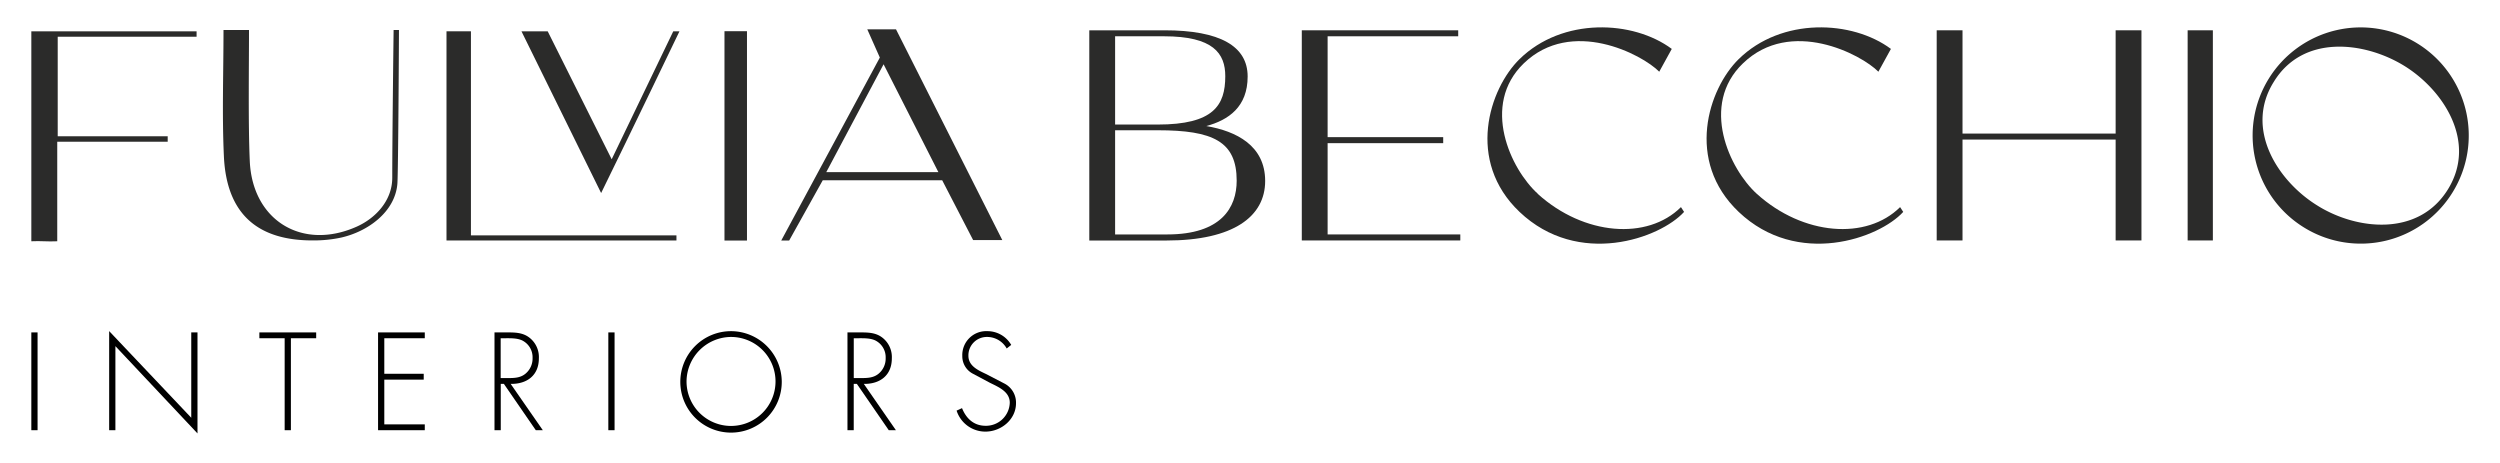
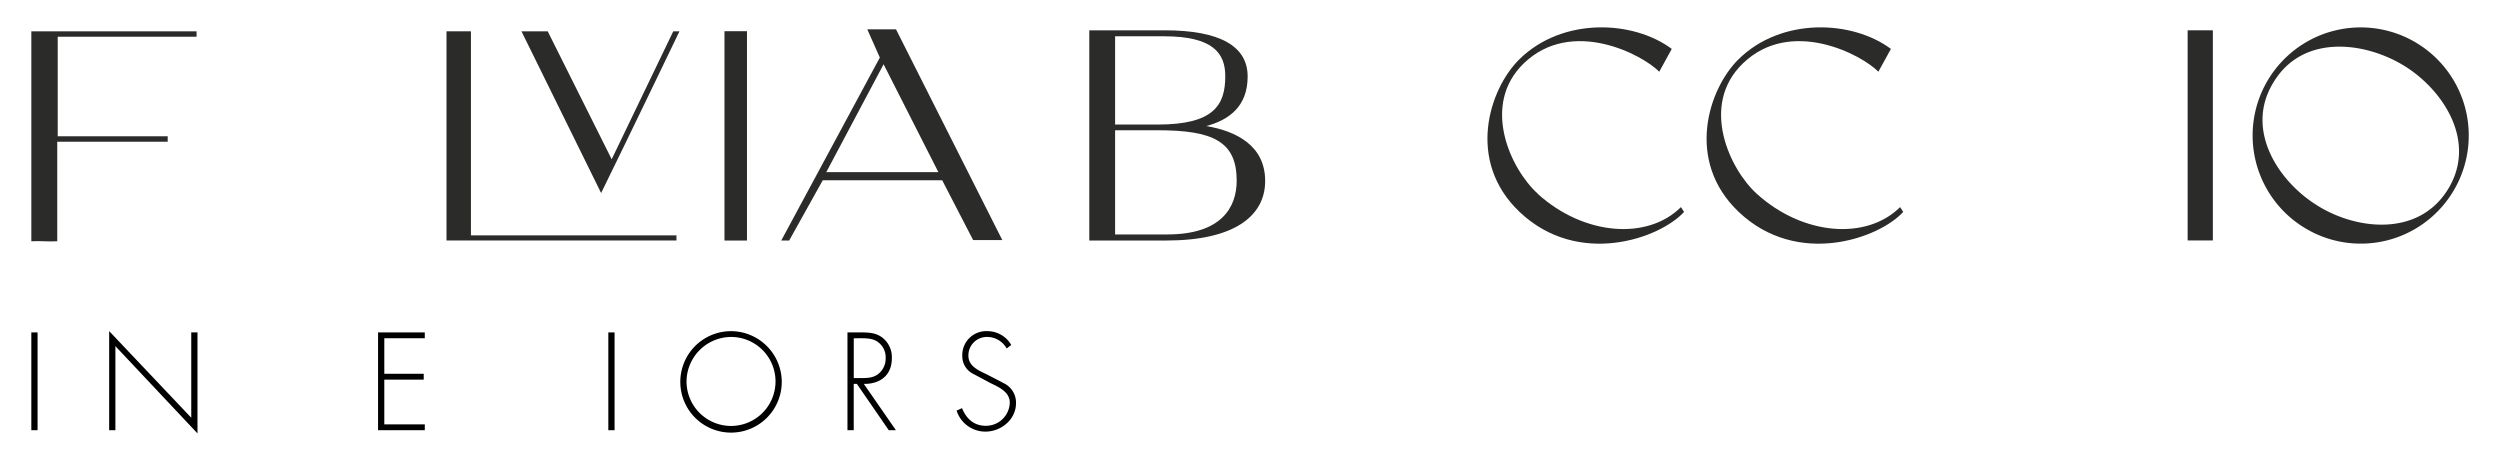
<svg xmlns="http://www.w3.org/2000/svg" id="Livello_1" data-name="Livello 1" viewBox="0 0 797.88 147.71">
  <defs>
    <style>.cls-1{fill:#2b2b2a;}</style>
  </defs>
  <path class="cls-1" d="M282,20.51,263.71,54.93h35.77Zm-1.2-2.14-4-9h9.17l33.92,67.25h-9.31l-9.87-19.08H262.58L251.86,76.77h-2.53Z" />
-   <path class="cls-1" d="M127.33,9.56s-.21,45.62-.51,49.15c-.78,9-9.49,15.19-17.88,17.1a41.08,41.08,0,0,1-8.62.92c-18.22.2-28-8.56-28.86-26.76-.62-13.53-.13-26.31-.13-40.4h8.14v0c0,11.81-.28,30.1.25,41.89.85,18.94,16.78,28.61,34.11,20.88,5.77-2.57,11.36-8.1,11.36-15.63,0-13.13.43-47.14.43-47.14h1.71" />
  <path class="cls-1" d="M10,10H62.74c0,.38,0,.77,0,1.72H18.42V43.48h35.1v1.75H18.27V77c-3.08.16-5.37-.16-8.27,0Z" />
  <polygon class="cls-1" points="150.3 75.12 215.89 75.12 215.89 76.75 142.5 76.75 142.5 9.99 150.3 9.99 150.3 75.12" />
  <rect x="10" y="106.09" width="1.99" height="31.21" />
  <polygon points="34.84 137.3 36.83 137.3 36.83 110.47 63.03 138.33 63.03 106.09 61.04 106.09 61.04 133.33 34.84 105.67 34.84 137.3" />
-   <polygon points="82.78 106.09 82.78 107.95 90.85 107.95 90.85 137.3 92.84 137.3 92.84 107.95 100.91 107.95 100.91 106.09 82.78 106.09" />
  <polygon points="120.66 106.09 120.66 137.3 135.57 137.3 135.57 135.44 122.65 135.44 122.65 121.16 135.23 121.16 135.23 119.29 122.65 119.29 122.65 107.95 135.57 107.95 135.57 106.09 120.66 106.09" />
-   <path d="M162.31,120.66c1.95,0,3.89-.09,5.46-1.45a6.25,6.25,0,0,0,2.2-4.93,6,6,0,0,0-3.31-5.63c-1.66-.78-3.77-.7-5.59-.7h-1.28v12.71Zm10.93,16.64H171l-10.18-14.78h-1V137.3h-2V106.09h3.89c2.53,0,5,0,7.12,1.57a7.83,7.83,0,0,1,3.15,6.71c0,5.42-3.77,8.23-9,8.15Z" />
  <rect x="194.15" y="106.09" width="1.99" height="31.21" />
  <path d="M219.11,121.69a14.2,14.2,0,1,0,14.2-14.15,14.3,14.3,0,0,0-14.2,14.15m30.39,0a16.19,16.19,0,1,1-16.19-16,16.25,16.25,0,0,1,16.19,16" />
  <path d="M275,120.66c1.95,0,3.89-.09,5.47-1.45a6.24,6.24,0,0,0,2.19-4.93,6,6,0,0,0-3.31-5.63c-1.66-.78-3.77-.7-5.59-.7h-1.28v12.71Zm10.93,16.64h-2.28l-10.18-14.78h-1V137.3h-2V106.09h3.89c2.53,0,5,0,7.12,1.57a7.83,7.83,0,0,1,3.15,6.71c0,5.42-3.77,8.23-8.94,8.15Z" />
  <path d="M321.29,111.22a7.15,7.15,0,0,0-6.34-3.68,5.87,5.87,0,0,0-5.88,6c0,3.27,3.11,4.63,5.63,5.83l6,3.11a6.83,6.83,0,0,1,3.56,6.21c0,5.17-4.72,9.06-9.77,9.06a9.64,9.64,0,0,1-9.19-6.7l1.73-.79c1.33,3.31,3.77,5.63,7.54,5.63a7.59,7.59,0,0,0,7.7-7.37c0-3.52-3.6-5-6.29-6.33l-5.63-3a6.26,6.26,0,0,1-3.23-5.59,7.63,7.63,0,0,1,8-7.91,8.75,8.75,0,0,1,7.61,4.39Z" />
  <path class="cls-1" d="M216.85,10s-16.4,34.11-25,51.61L166.43,10h8.37l20.42,40.83L214.87,10Z" />
  <rect class="cls-1" x="231.22" y="9.96" width="7.18" height="66.81" />
  <path class="cls-1" d="M347.65,9.67h24c17.73,0,26.54,5.07,26.54,14.75S392.1,38.31,385,40.23c9.58,1.63,18.78,6.23,18.78,17.53s-10.06,19-31.52,19H347.65Zm21.84,30.08c17.82,0,21.56-6.13,21.56-15.43,0-7.28-3.83-12.74-19.55-12.74H355.89V39.75Zm3.07,35.07c17.24,0,22.13-8.62,22.13-17.15,0-12.55-7.57-16.1-25.2-16.1h-13.6V74.82Z" />
-   <polygon class="cls-1" points="415.47 9.67 465.39 9.67 465.39 11.58 423.71 11.58 423.71 43.77 460.6 43.77 460.6 45.69 423.71 45.69 423.71 74.82 466.06 74.82 466.06 76.74 415.47 76.74 415.47 9.67" />
  <path class="cls-1" d="M490.78,61.88c14.75,13.32,35,14.86,45.7,4.22l1,1.53c-7.67,8.44-33.73,17.82-52.51,0-17.15-16.29-9.68-39.28,0-48.77,13.7-13.41,36.22-12.45,48.58-3.25l-4,7.28c-5.47-5.56-28-17.34-43.22-2.68-13.79,13.31-4.21,33.82,4.51,41.67" />
  <path class="cls-1" d="M560.71,61.88c14.76,13.32,35,14.86,45.71,4.22l1,1.53c-7.67,8.44-33.73,17.82-52.51,0-17.15-16.29-9.68-39.28,0-48.77,13.7-13.41,36.22-12.45,48.58-3.25l-4,7.28c-5.46-5.56-28-17.34-43.21-2.68C542.41,33.52,552,54,560.71,61.88" />
-   <polygon class="cls-1" points="683.45 9.67 683.45 76.74 675.21 76.74 675.21 44.54 626.34 44.54 626.34 76.74 618.1 76.74 618.1 9.67 626.34 9.67 626.34 42.63 675.21 42.63 675.21 9.67 683.45 9.67" />
  <rect class="cls-1" x="698.19" y="9.67" width="8.05" height="67.07" />
  <path class="cls-1" d="M735.31,72.59a34.49,34.49,0,1,1,47.46-11.24,34.41,34.41,0,0,1-47.46,11.24m4.36-6.94c12.48,7.78,32.2,10,41.6-5.23s-1.54-31.83-14.08-39.49S735,10.84,725.68,26.13c-9.5,15.15,1.45,31.85,14,39.52" />
</svg>